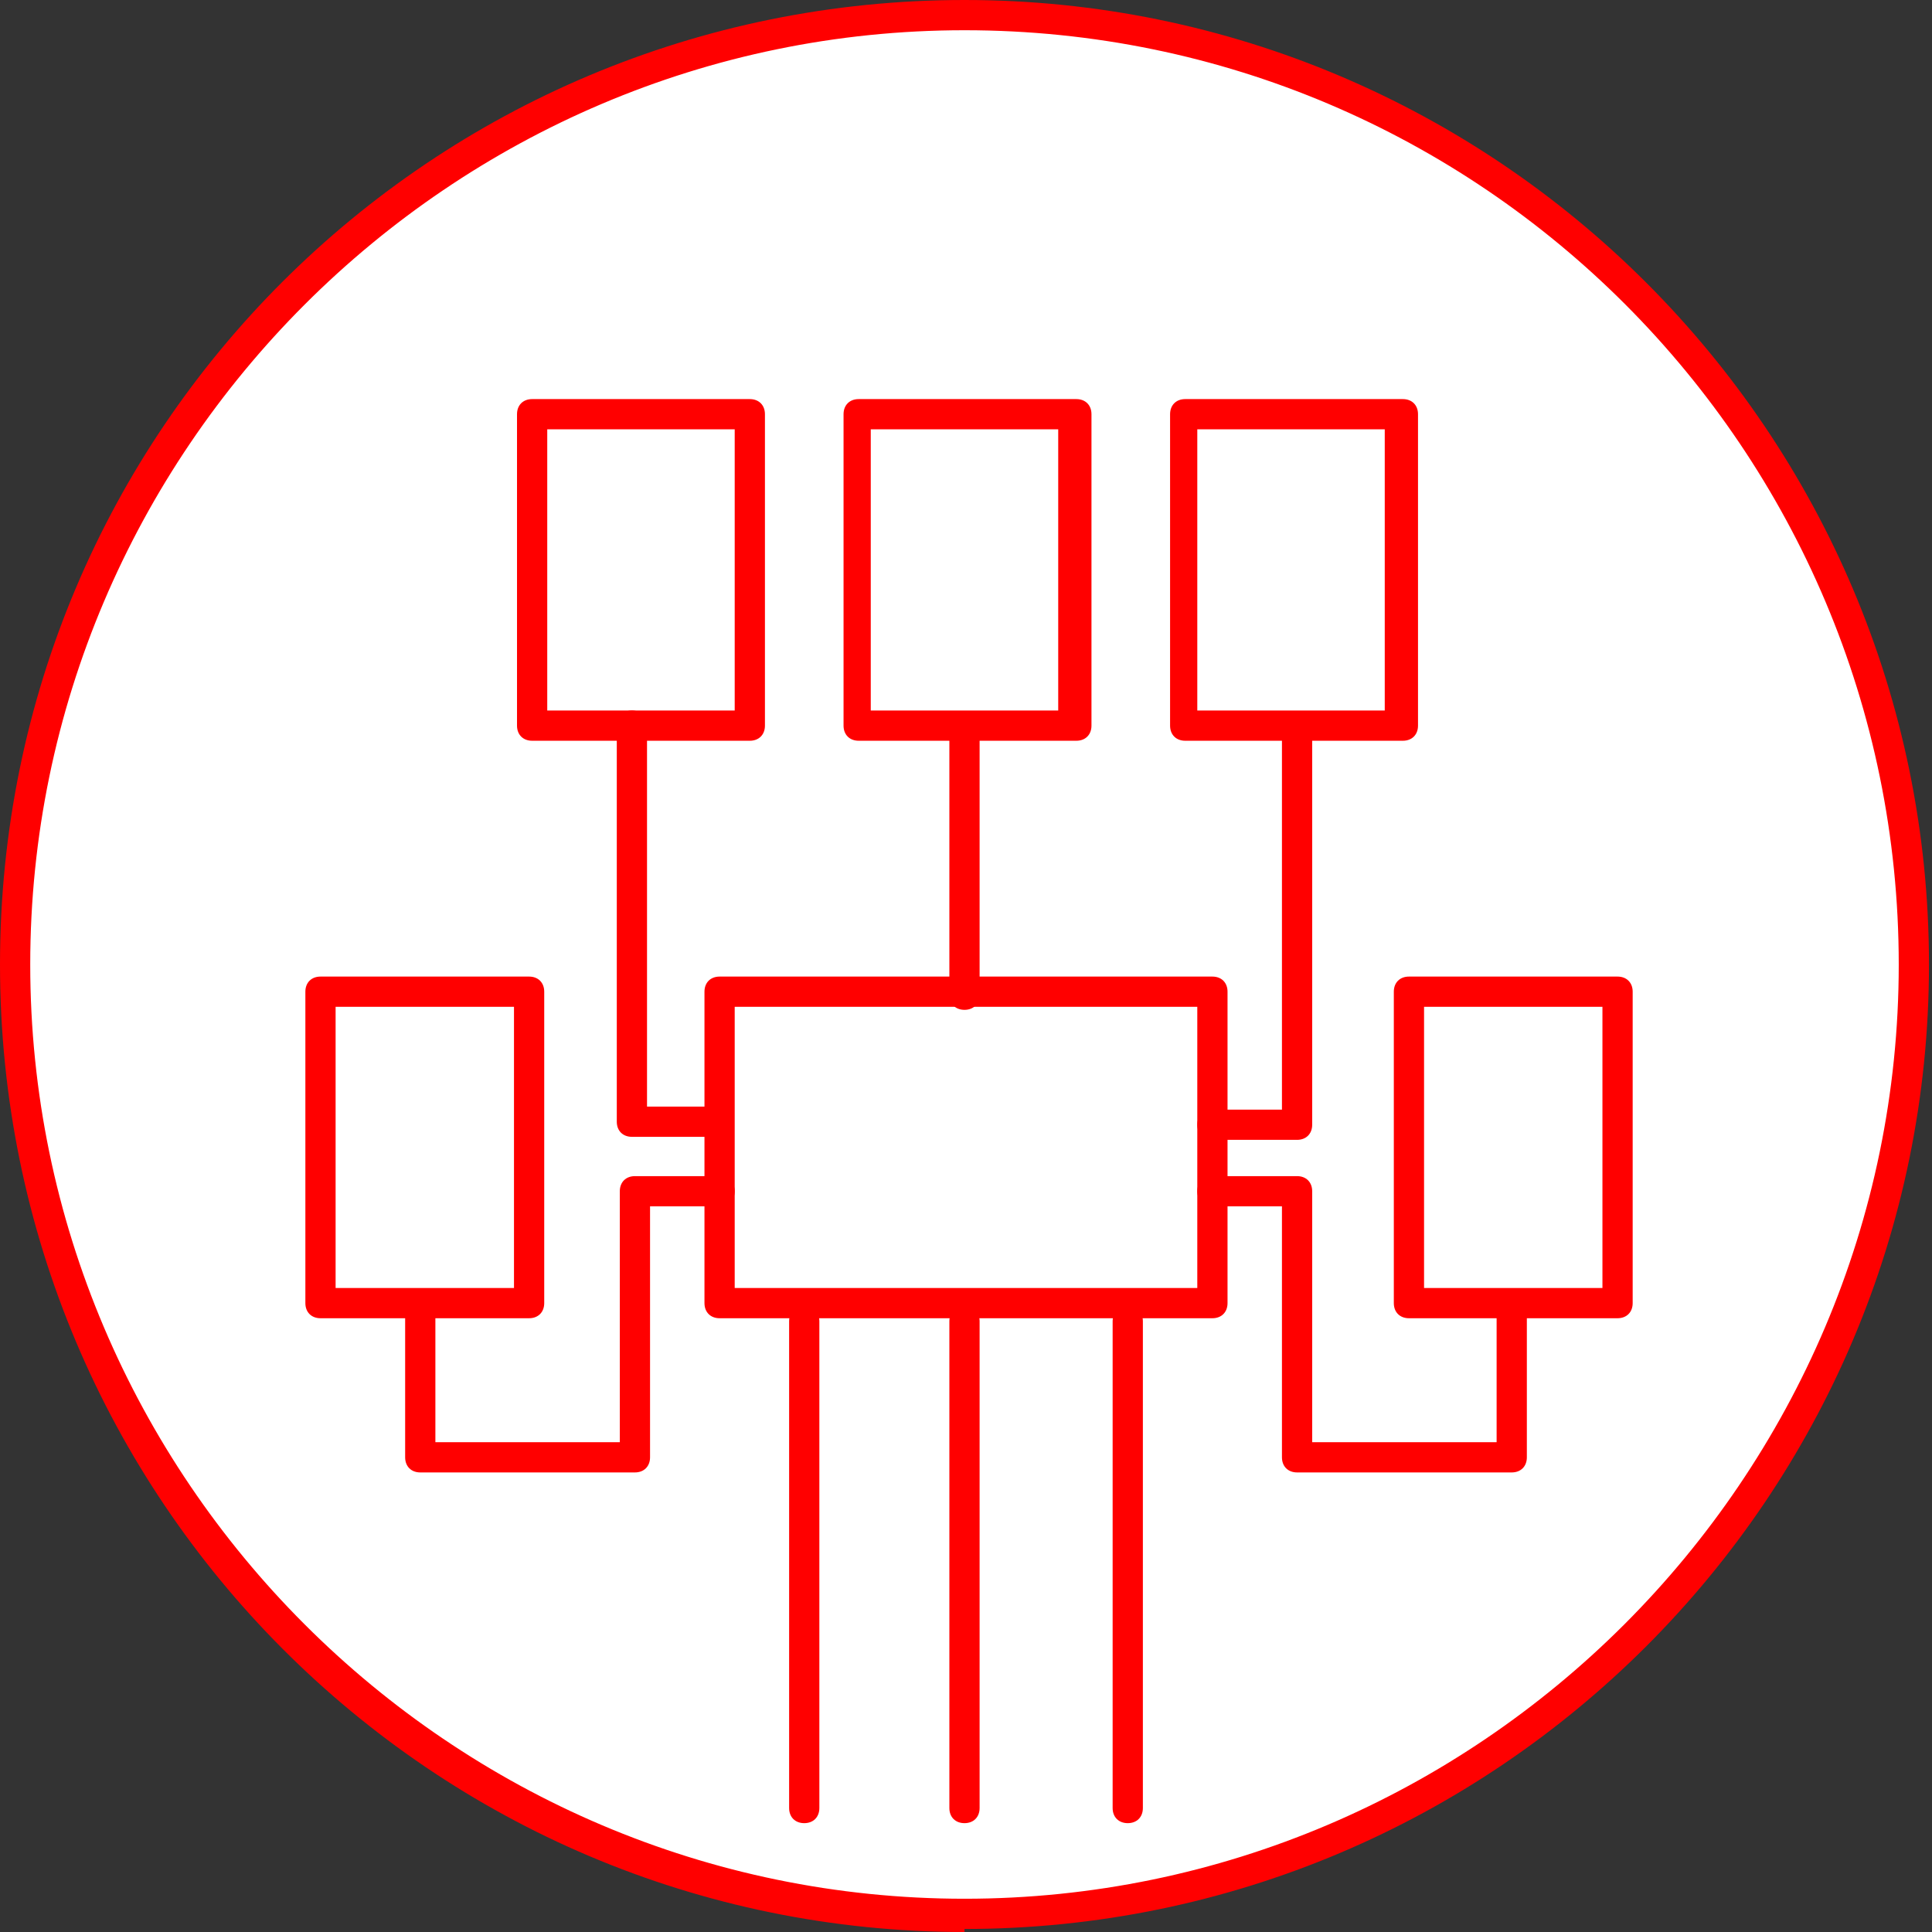
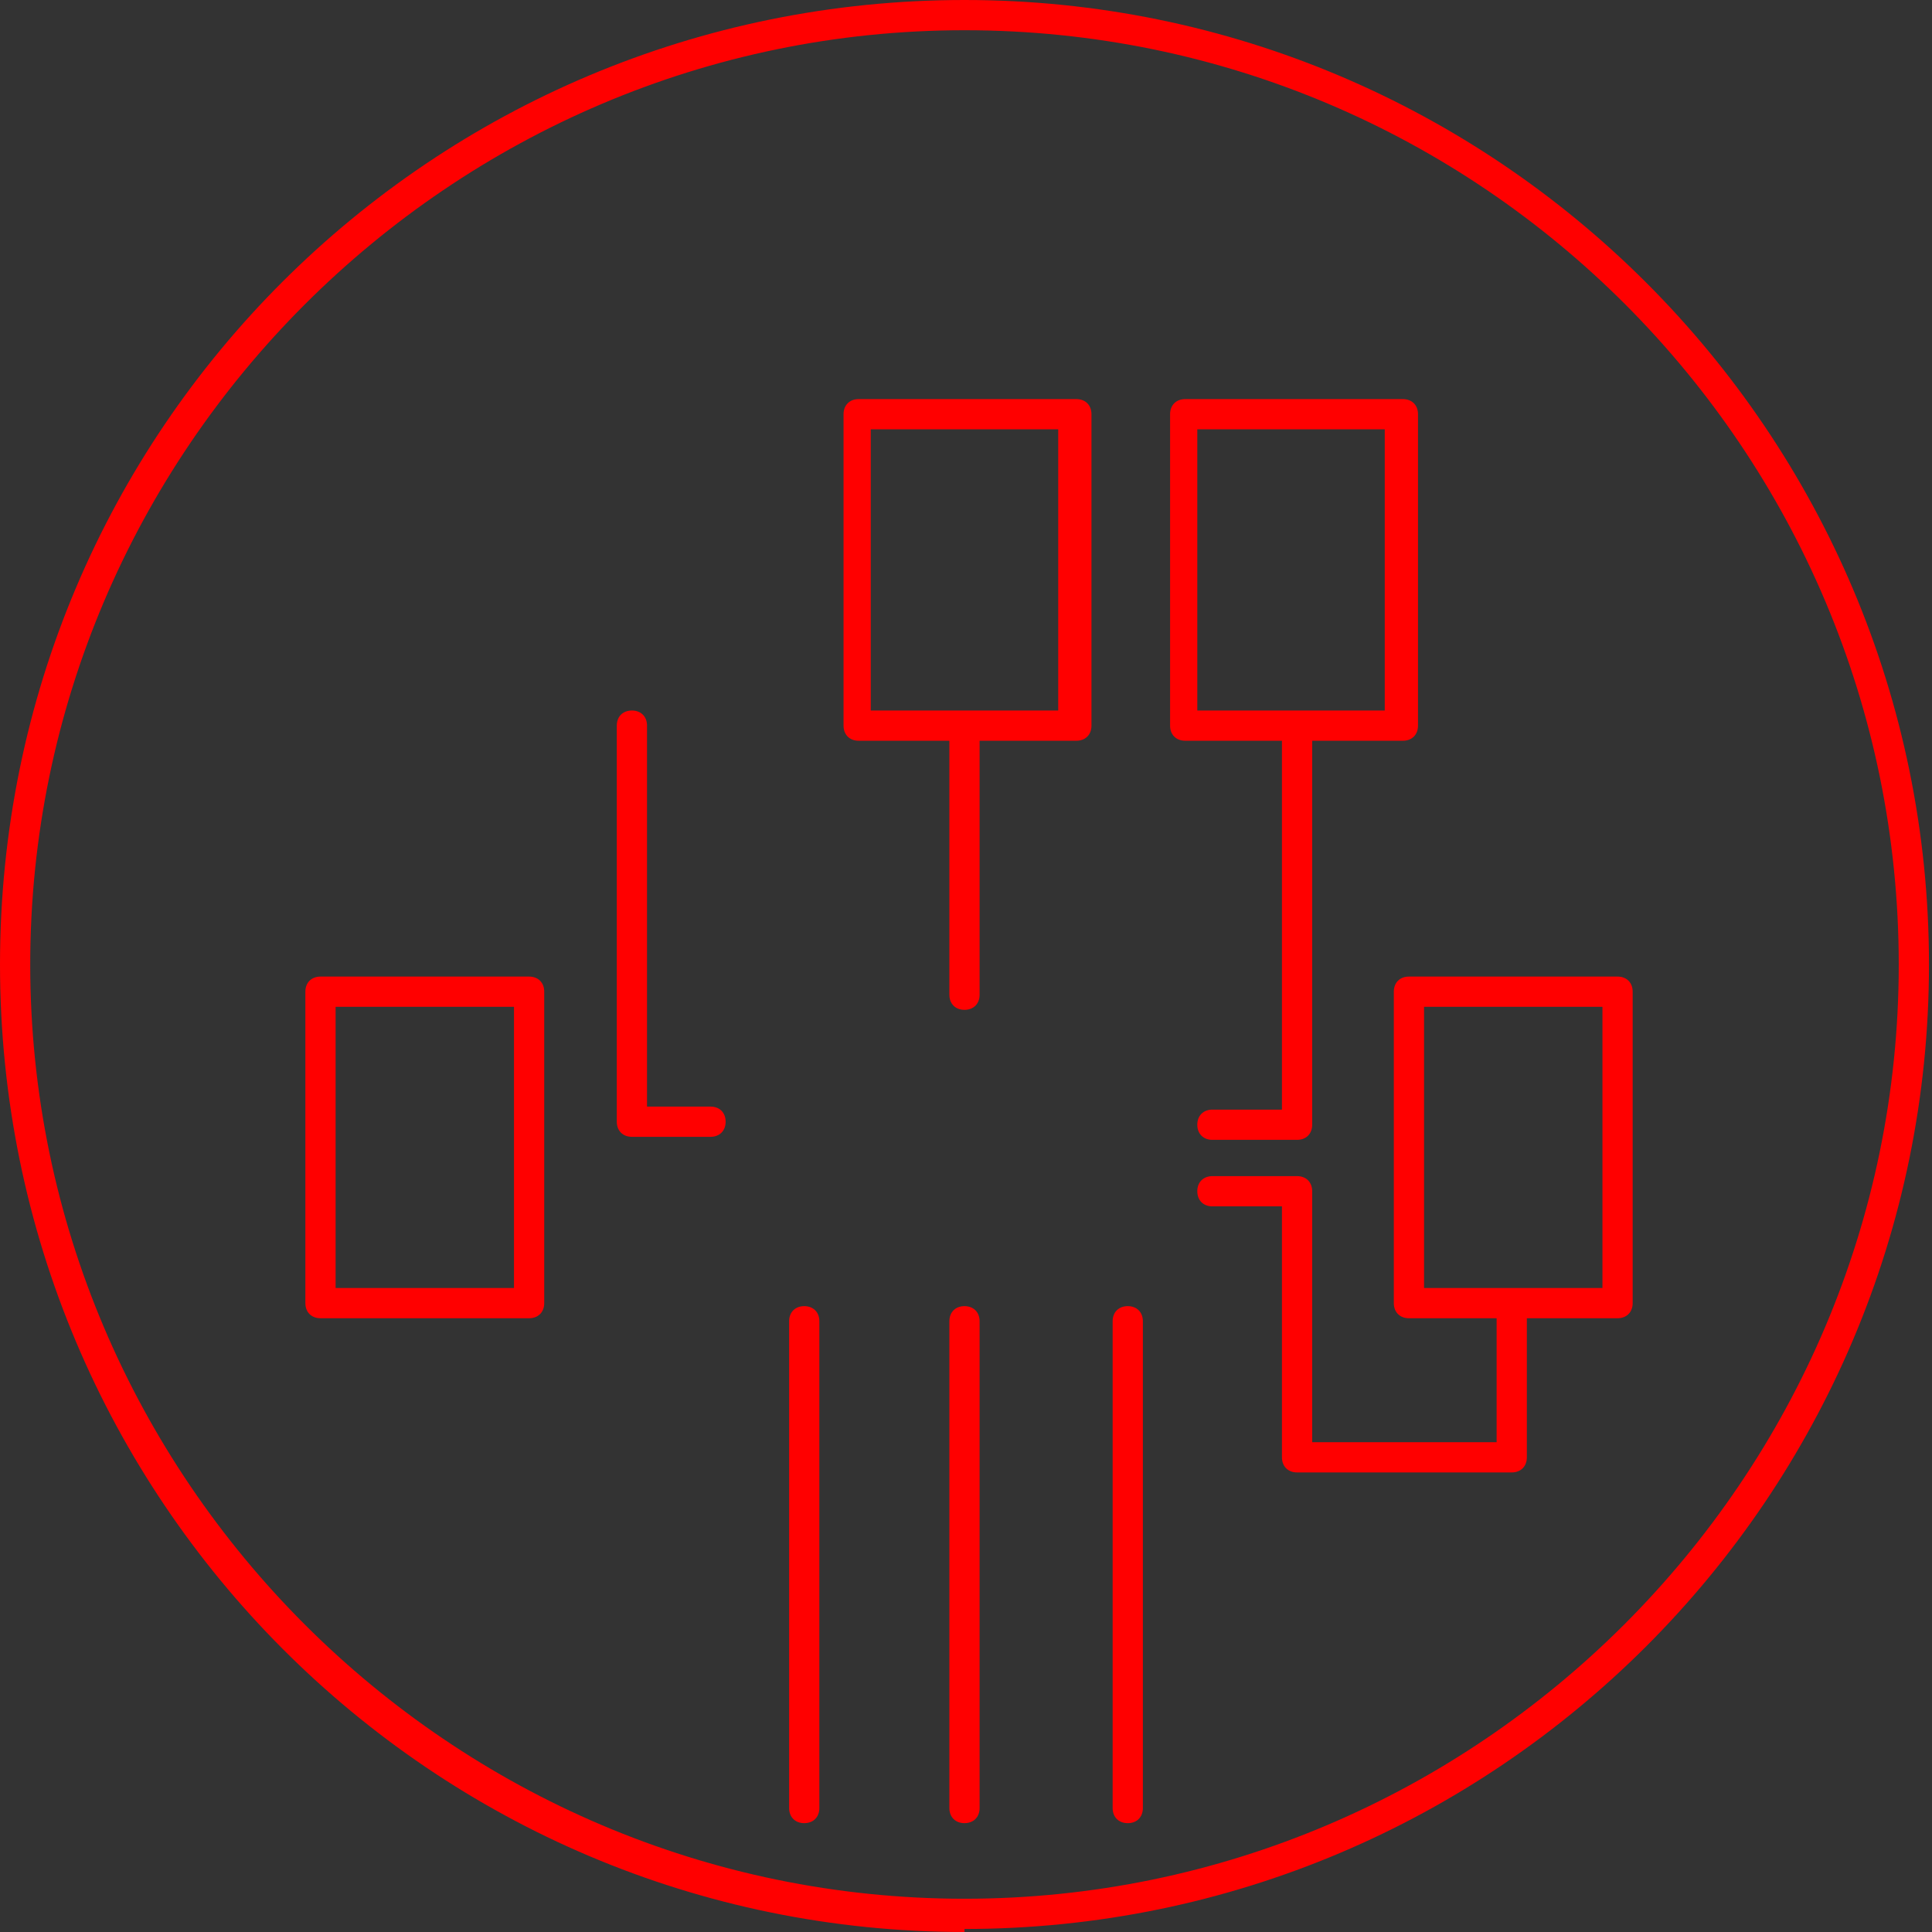
<svg xmlns="http://www.w3.org/2000/svg" id="Layer_4" version="1.1" viewBox="0 0 63.9 63.9">
  <rect x="0" y="0" width="63.9" height="63.9" fill="#333333" stroke="none" />
  <defs>
    <style> .st0 { fill: #fff; } .st1 { fill: red; } </style>
  </defs>
  <g id="Layer_5">
    <g>
      <g>
-         <circle class="st0" cx="31.9" cy="31.9" r="31.4" />
        <path class="st1" d="M31.9,63.9C14.3,63.9,0,49.6,0,31.9S14.3,0,31.9,0s31.9,14.3,31.9,31.9-14.3,31.9-31.9,31.9ZM31.9,1C14.9,1,1,14.9,1,31.9s13.9,30.9,30.9,30.9,30.9-13.9,30.9-30.9S49,1,31.9,1Z" />
      </g>
      <path class="st1" d="M35.6,24.5h-7.2c-.3,0-.5-.2-.5-.5v-10.3c0-.3.2-.5.5-.5h7.2c.3,0,.5.2.5.5v10.3c0,.3-.2.5-.5.5ZM28.8,23.5h6.2v-9.3h-6.2v9.3Z" />
      <path class="st1" d="M46.4,24.5h-7.2c-.3,0-.5-.2-.5-.5v-10.3c0-.3.2-.5.5-.5h7.2c.3,0,.5.2.5.5v10.3c0,.3-.2.5-.5.5ZM39.6,23.5h6.2v-9.3h-6.2v9.3Z" />
-       <path class="st1" d="M40.1,43.6h-16.3c-.3,0-.5-.2-.5-.5v-10.3c0-.3.2-.5.5-.5h16.3c.3,0,.5.2.5.5v10.3c0,.3-.2.5-.5.5ZM24.3,42.6h15.3v-9.3h-15.3v9.3Z" />
      <path class="st1" d="M17.5,43.6h-6.9c-.3,0-.5-.2-.5-.5v-10.3c0-.3.2-.5.5-.5h6.9c.3,0,.5.2.5.5v10.3c0,.3-.2.5-.5.5ZM11.1,42.6h5.9v-9.3h-5.9v9.3Z" />
      <path class="st1" d="M53.5,43.6h-6.9c-.3,0-.5-.2-.5-.5v-10.3c0-.3.2-.5.5-.5h6.9c.3,0,.5.2.5.5v10.3c0,.3-.2.5-.5.5ZM47.1,42.6h5.9v-9.3h-5.9v9.3Z" />
-       <path class="st1" d="M24.8,24.5h-7.2c-.3,0-.5-.2-.5-.5v-10.3c0-.3.2-.5.5-.5h7.2c.3,0,.5.2.5.5v10.3c0,.3-.2.5-.5.5ZM18.1,23.5h6.2v-9.3h-6.2v9.3Z" />
      <path class="st1" d="M23.5,37.6h-2.6c-.3,0-.5-.2-.5-.5v-13.1c0-.3.2-.5.5-.5s.5.2.5.5v12.6h2.1c.3,0,.5.2.5.5s-.2.5-.5.5Z" />
      <path class="st1" d="M42.9,37.7h-2.8c-.3,0-.5-.2-.5-.5s.2-.5.5-.5h2.3v-12.6c0-.3.2-.5.5-.5s.5.2.5.5v13.1c0,.3-.2.5-.5.5Z" />
      <path class="st1" d="M31.9,33.4c-.3,0-.5-.2-.5-.5v-8.8c0-.3.2-.5.5-.5s.5.2.5.5v8.8c0,.3-.2.5-.5.5Z" />
      <path class="st1" d="M26.6,60.3c-.3,0-.5-.2-.5-.5v-16.1c0-.3.2-.5.5-.5s.5.2.5.5v16.1c0,.3-.2.5-.5.5Z" />
      <path class="st1" d="M31.9,60.3c-.3,0-.5-.2-.5-.5v-16.1c0-.3.2-.5.5-.5s.5.2.5.5v16.1c0,.3-.2.5-.5.5Z" />
      <path class="st1" d="M37.3,60.3c-.3,0-.5-.2-.5-.5v-16.1c0-.3.2-.5.5-.5s.5.2.5.5v16.1c0,.3-.2.5-.5.5Z" />
-       <path class="st1" d="M21,48.7h-7.1c-.3,0-.5-.2-.5-.5v-4.9c0-.3.2-.5.5-.5s.5.2.5.5v4.4h6.1v-8.3c0-.3.2-.5.5-.5h2.8c.3,0,.5.2.5.5s-.2.5-.5.5h-2.3v8.3c0,.3-.2.5-.5.5Z" />
      <path class="st1" d="M50,48.7h-7.1c-.3,0-.5-.2-.5-.5v-8.3h-2.3c-.3,0-.5-.2-.5-.5s.2-.5.5-.5h2.8c.3,0,.5.2.5.5v8.3h6.1v-4.4c0-.3.2-.5.5-.5s.5.2.5.5v4.9c0,.3-.2.5-.5.5Z" />
    </g>
  </g>
</svg>